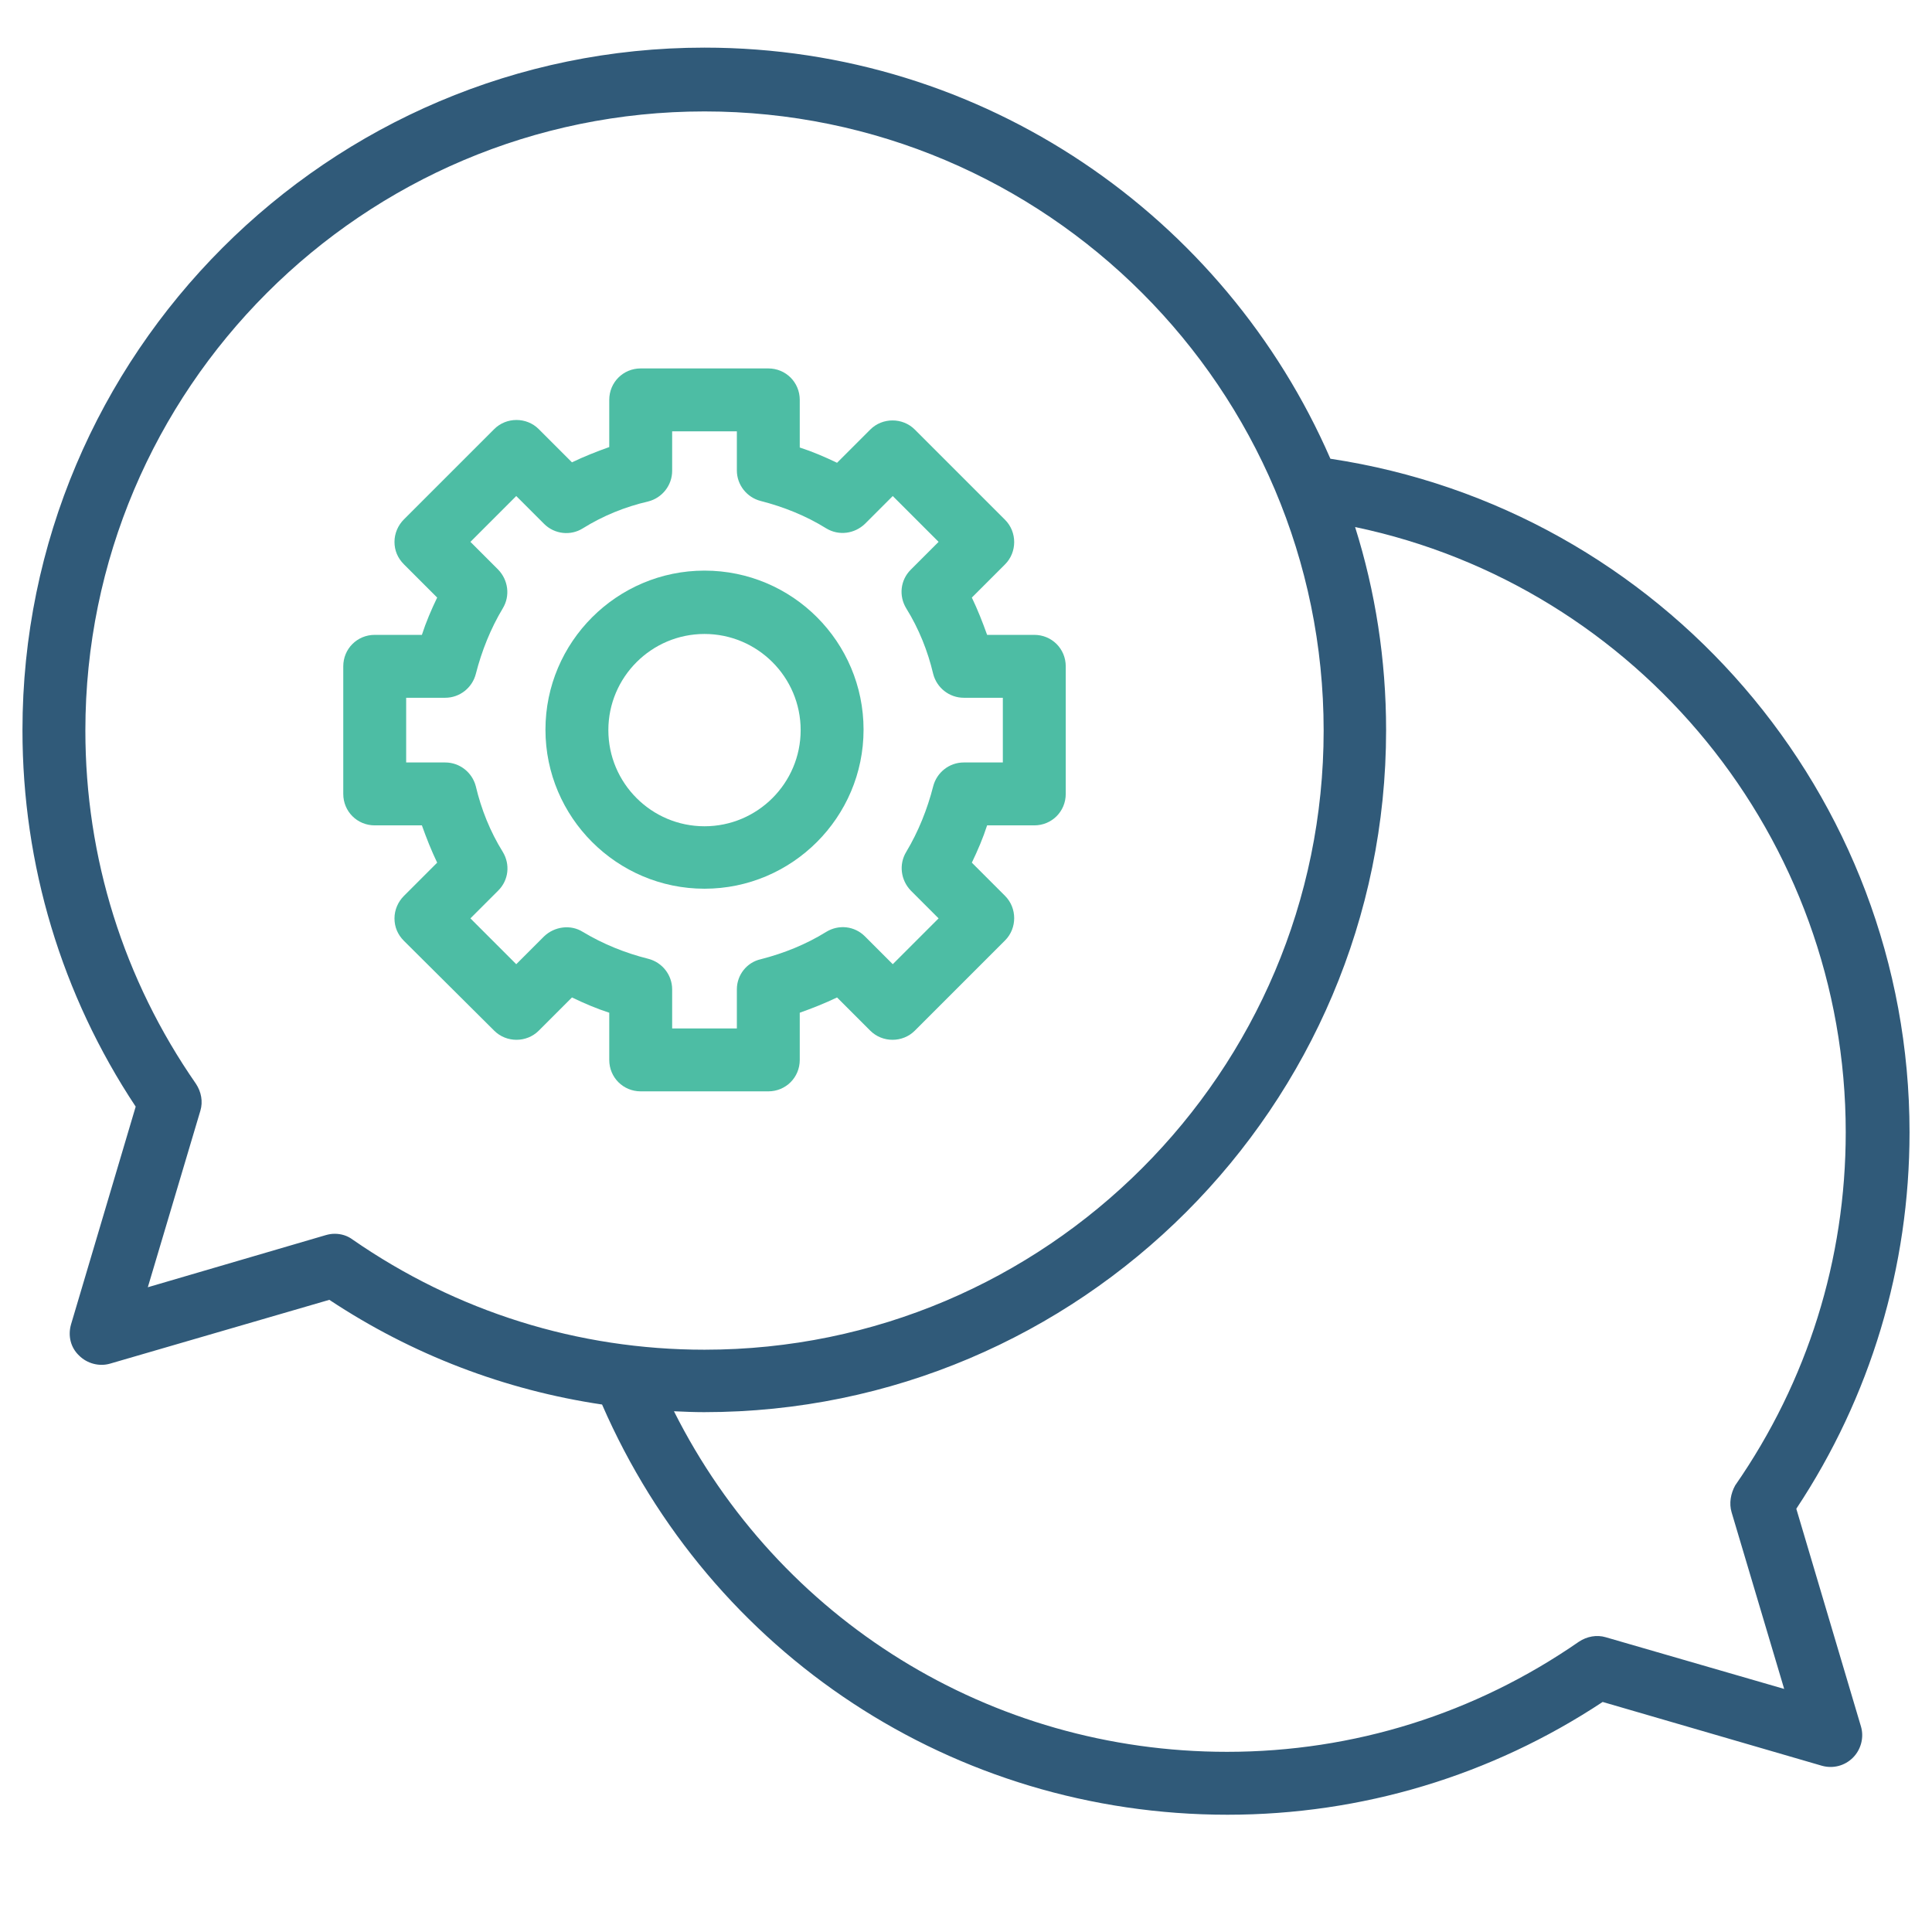
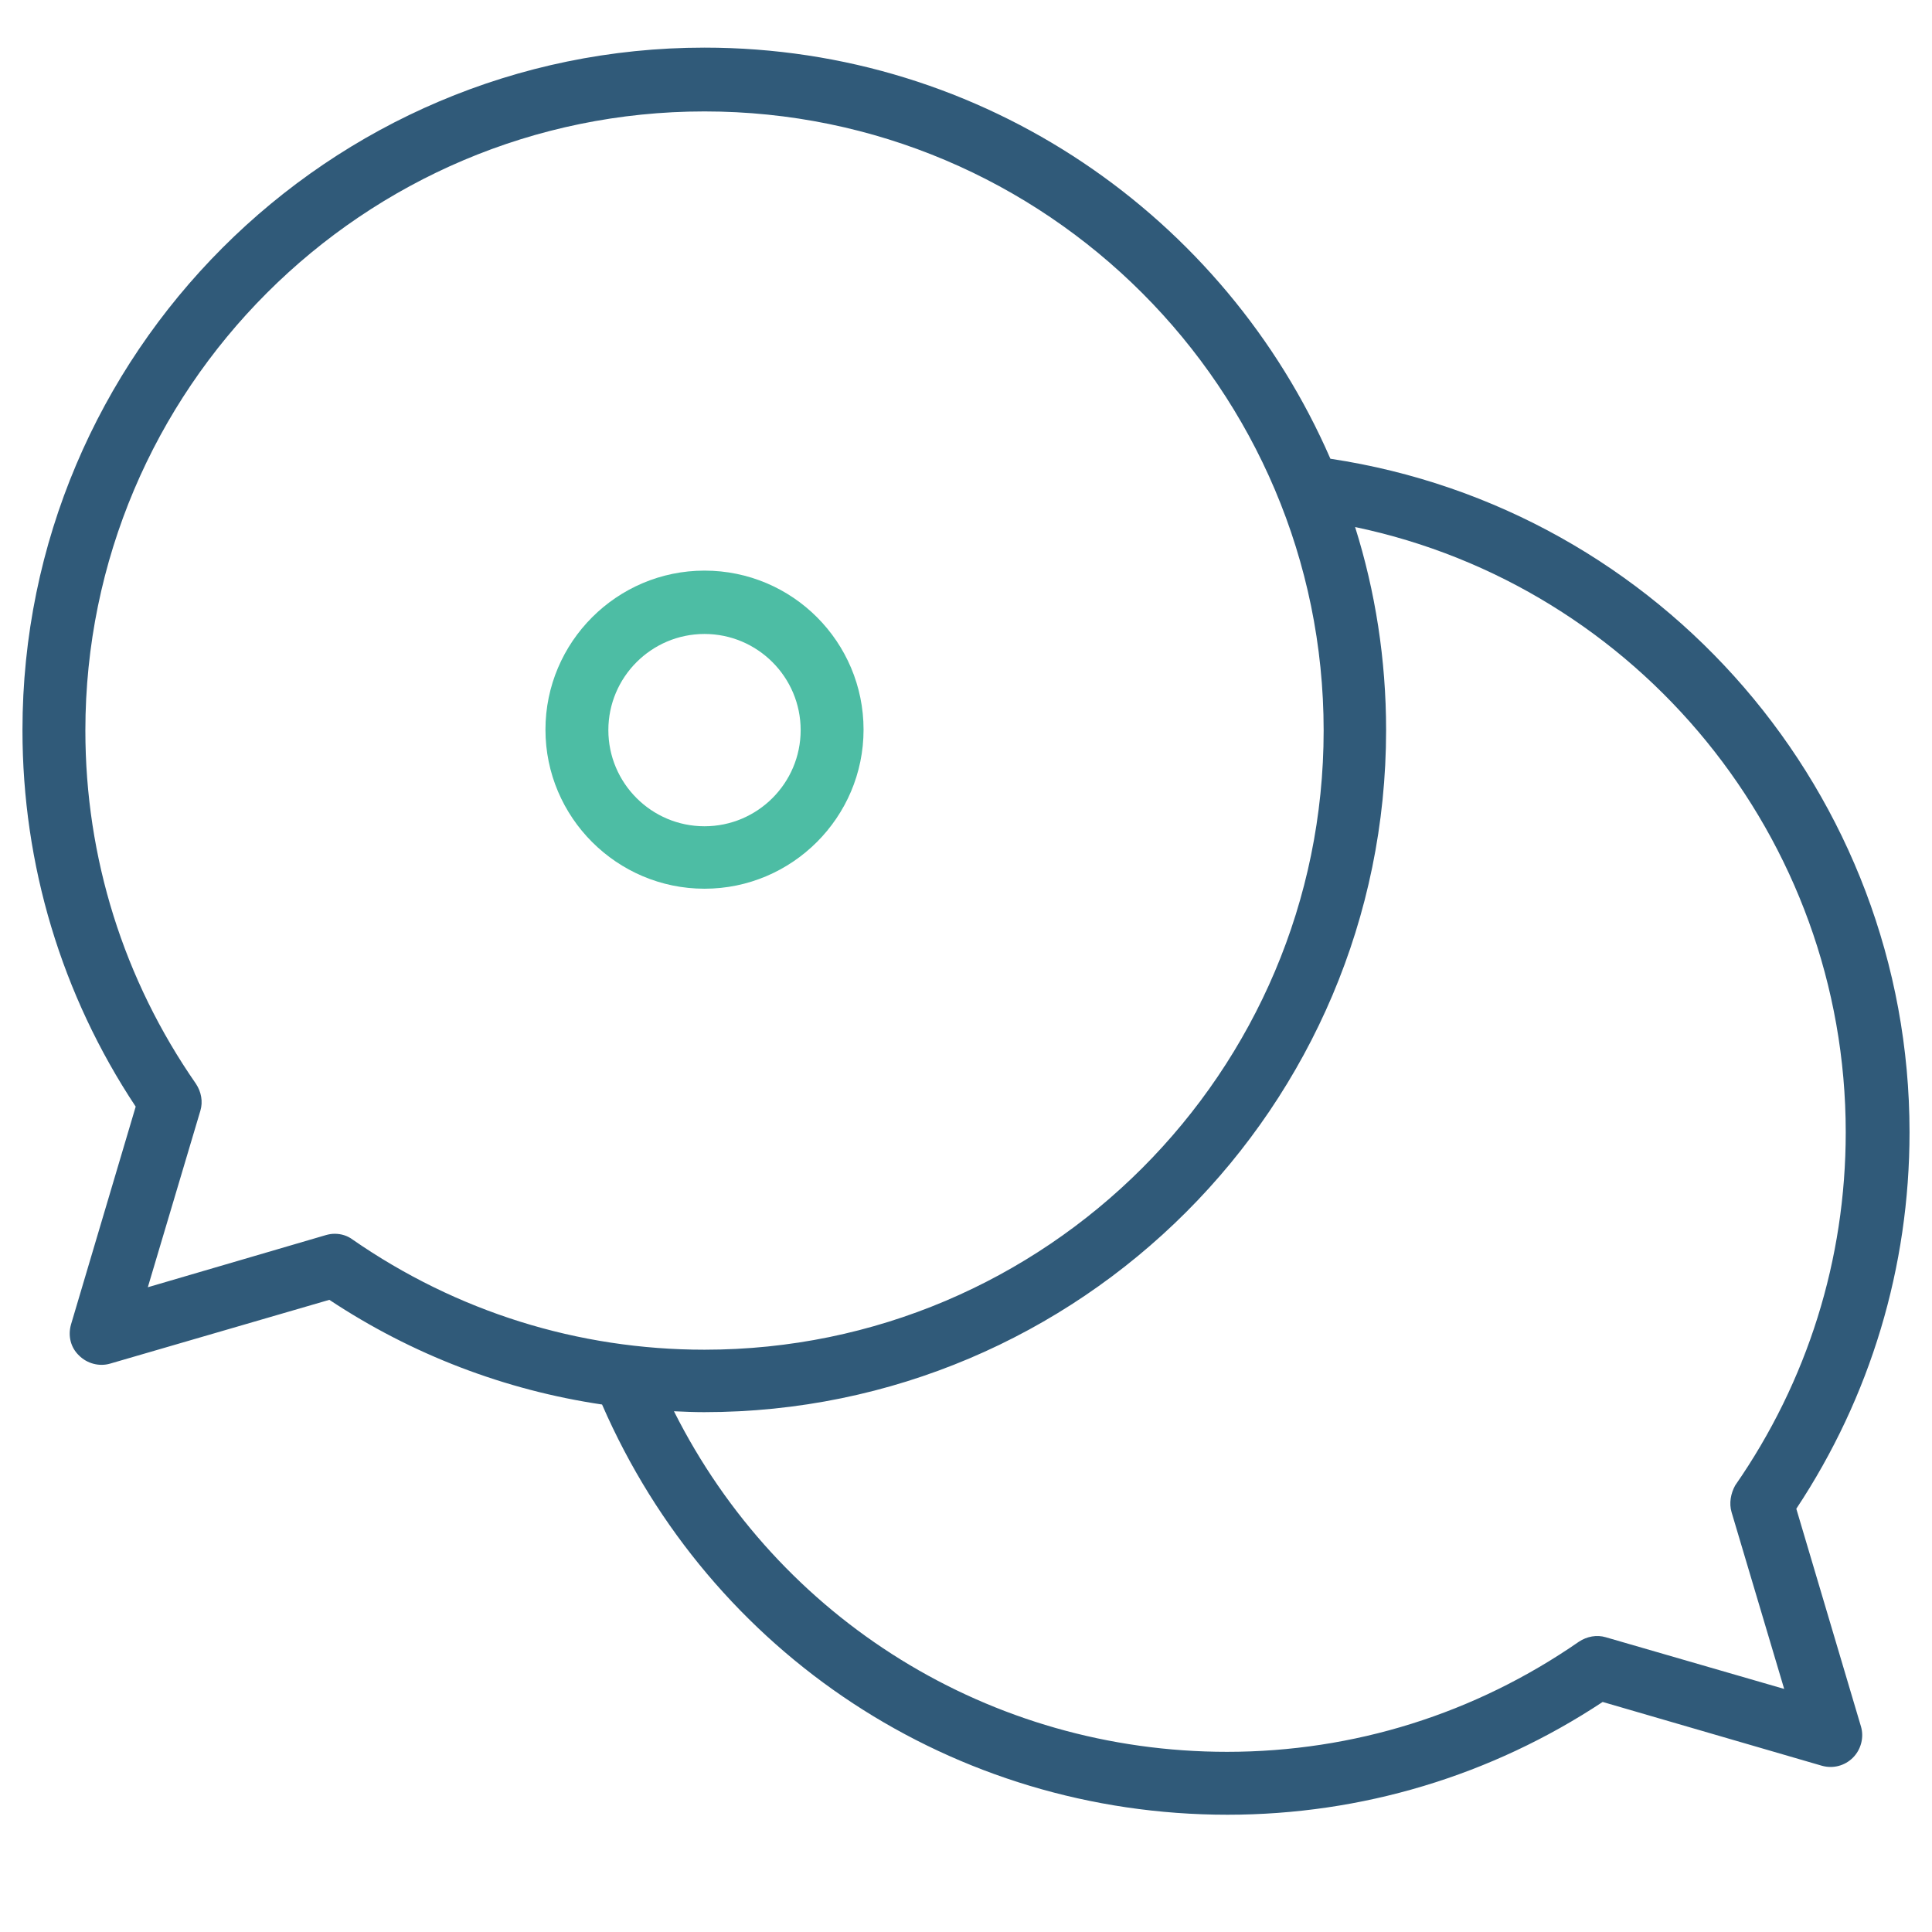
<svg xmlns="http://www.w3.org/2000/svg" version="1.1" id="Layer_1" x="0px" y="0px" viewBox="0 0 43 43" style="enable-background:new 0 0 43 43;" xml:space="preserve">
  <style type="text/css">
	.st0{fill-rule:evenodd;clip-rule:evenodd;fill:#305A79;}
	.st1{fill-rule:evenodd;clip-rule:evenodd;fill:#4DBDA4;}
	.st2{fill:none;stroke:#305A79;stroke-miterlimit:10;}
	.st3{fill:none;stroke:#4DBDA4;stroke-miterlimit:10;}
	.st4{fill:#4DBDA4;}
	.st5{fill:#305A79;}
	.st6{fill:none;stroke:#305A79;stroke-linecap:round;stroke-linejoin:round;stroke-miterlimit:5.859;}
	.st7{fill:#FFFFFF;}
	.st8{fill:none;stroke:#305A79;stroke-width:1.2;stroke-miterlimit:10;}
	.st9{fill:none;stroke:#FFFFFF;stroke-width:1.2;stroke-miterlimit:10;}
	.st10{fill:none;stroke:#305A79;stroke-width:1.25;stroke-miterlimit:10;}
	.st11{fill:none;stroke:#4DBDA4;stroke-width:1.25;stroke-miterlimit:10;}
	.st12{fill:#305A79;stroke:#305A79;stroke-width:0.5;stroke-miterlimit:10;}
	.st13{fill:#FFFFFF;stroke:#FFFFFF;stroke-width:0.5;stroke-miterlimit:10;}
</style>
  <g>
    <path class="st5" d="M29.61,10.21c-2.34-5.38-7.7-9.15-13.93-9.15C7.31,1.06,0.5,7.88,0.5,16.25c0,3,0.87,5.89,2.52,8.38   l-1.44,4.85c-0.07,0.25-0.01,0.51,0.18,0.69c0.18,0.18,0.45,0.25,0.69,0.18l4.88-1.42c1.84,1.22,3.91,2.01,6.07,2.33   c2.42,5.56,7.83,9.13,13.92,9.13c2.99,0,5.87-0.87,8.35-2.51l4.88,1.42c0.25,0.07,0.51,0,0.69-0.18c0.18-0.18,0.25-0.45,0.18-0.69   l-1.44-4.85c1.65-2.49,2.52-5.38,2.52-8.38C42.5,17.68,36.98,11.32,29.61,10.21L29.61,10.21z M7.45,27.46   c-0.07,0-0.13,0.01-0.2,0.03l-3.96,1.16l1.17-3.93c0.06-0.2,0.02-0.42-0.1-0.6c-1.61-2.32-2.46-5.03-2.46-7.86   c0-7.6,6.18-13.78,13.78-13.78s13.78,6.18,13.78,13.78s-6.18,13.78-13.78,13.78c-2.82,0-5.52-0.85-7.83-2.45   C7.73,27.5,7.59,27.46,7.45,27.46z M38.54,33.66l1.17,3.93l-3.97-1.15c-0.2-0.06-0.42-0.02-0.6,0.1c-2.31,1.6-5.01,2.45-7.83,2.45   c-5.27,0-9.98-2.94-12.31-7.58c0.22,0.01,0.44,0.02,0.67,0.02c8.37,0,15.18-6.81,15.18-15.18c0-1.57-0.24-3.09-0.69-4.52   c6.3,1.32,10.92,6.92,10.92,13.47c0,2.83-0.85,5.54-2.46,7.86C38.52,33.24,38.48,33.46,38.54,33.66L38.54,33.66z" />
-     <path class="st4" d="M17.8,23.59v-1.05c0.28-0.1,0.56-0.21,0.83-0.34l0.74,0.74c0.27,0.27,0.72,0.27,0.99,0l2.01-2.01   c0.27-0.27,0.27-0.72,0-0.99l-0.74-0.74c0.13-0.27,0.25-0.55,0.34-0.83h1.05c0.39,0,0.7-0.31,0.7-0.7v-2.84   c0-0.39-0.31-0.7-0.7-0.7h-1.05c-0.1-0.28-0.21-0.56-0.34-0.83l0.74-0.74c0.27-0.27,0.27-0.72,0-0.99l-2.01-2.01   c-0.27-0.27-0.72-0.27-0.99,0l-0.74,0.74c-0.27-0.13-0.55-0.25-0.83-0.34V8.9c0-0.39-0.31-0.7-0.7-0.7h-2.84   c-0.39,0-0.7,0.31-0.7,0.7v1.05c-0.28,0.1-0.56,0.21-0.83,0.34l-0.74-0.74c-0.27-0.27-0.72-0.27-0.99,0l-2.01,2.01   c-0.13,0.13-0.21,0.31-0.21,0.5c0,0.19,0.07,0.36,0.21,0.5l0.74,0.74c-0.13,0.27-0.25,0.55-0.34,0.83H8.34   c-0.39,0-0.7,0.31-0.7,0.7v2.84c0,0.39,0.31,0.7,0.7,0.7h1.05c0.1,0.28,0.21,0.56,0.34,0.83l-0.74,0.74   c-0.13,0.13-0.21,0.31-0.21,0.5s0.07,0.36,0.21,0.5L11,22.94c0.27,0.27,0.72,0.27,0.99,0l0.74-0.74c0.27,0.13,0.55,0.25,0.83,0.34   v1.05c0,0.39,0.31,0.7,0.7,0.7h2.84C17.49,24.29,17.8,23.98,17.8,23.59z M16.4,22.02v0.87h-1.44v-0.87c0-0.32-0.22-0.6-0.53-0.68   c-0.52-0.13-1.01-0.33-1.46-0.6c-0.27-0.17-0.63-0.12-0.86,0.1l-0.62,0.62l-1.02-1.02l0.62-0.62c0.23-0.23,0.27-0.58,0.1-0.86   c-0.28-0.45-0.48-0.95-0.6-1.46c-0.08-0.31-0.36-0.53-0.68-0.53H9.04v-1.44h0.87c0.32,0,0.6-0.22,0.68-0.53   c0.13-0.51,0.33-1.01,0.6-1.46c0.17-0.28,0.12-0.63-0.1-0.86l-0.62-0.62l1.02-1.02l0.62,0.62c0.23,0.23,0.59,0.27,0.86,0.1   c0.45-0.28,0.94-0.48,1.46-0.6c0.31-0.08,0.53-0.36,0.53-0.68V9.6h1.44v0.87c0,0.32,0.22,0.6,0.53,0.68   c0.51,0.13,1.01,0.33,1.46,0.61c0.28,0.17,0.63,0.12,0.86-0.1l0.62-0.62l1.02,1.02l-0.62,0.62c-0.23,0.23-0.27,0.58-0.1,0.86   c0.28,0.45,0.48,0.95,0.6,1.46c0.08,0.31,0.36,0.53,0.68,0.53h0.87v1.44h-0.87c-0.32,0-0.6,0.22-0.68,0.53   c-0.13,0.51-0.33,1.01-0.6,1.46c-0.17,0.28-0.12,0.63,0.1,0.86l0.62,0.62l-1.02,1.02l-0.62-0.62c-0.23-0.23-0.58-0.27-0.86-0.1   c-0.45,0.28-0.95,0.48-1.46,0.61C16.62,21.42,16.4,21.7,16.4,22.02L16.4,22.02z" />
    <path class="st4" d="M15.68,12.7c-1.95,0-3.54,1.59-3.54,3.54s1.59,3.54,3.54,3.54s3.54-1.59,3.54-3.54S17.64,12.7,15.68,12.7z    M15.68,18.39c-1.18,0-2.14-0.96-2.14-2.14s0.96-2.14,2.14-2.14s2.14,0.96,2.14,2.14S16.86,18.39,15.68,18.39z" />
  </g>
</svg>